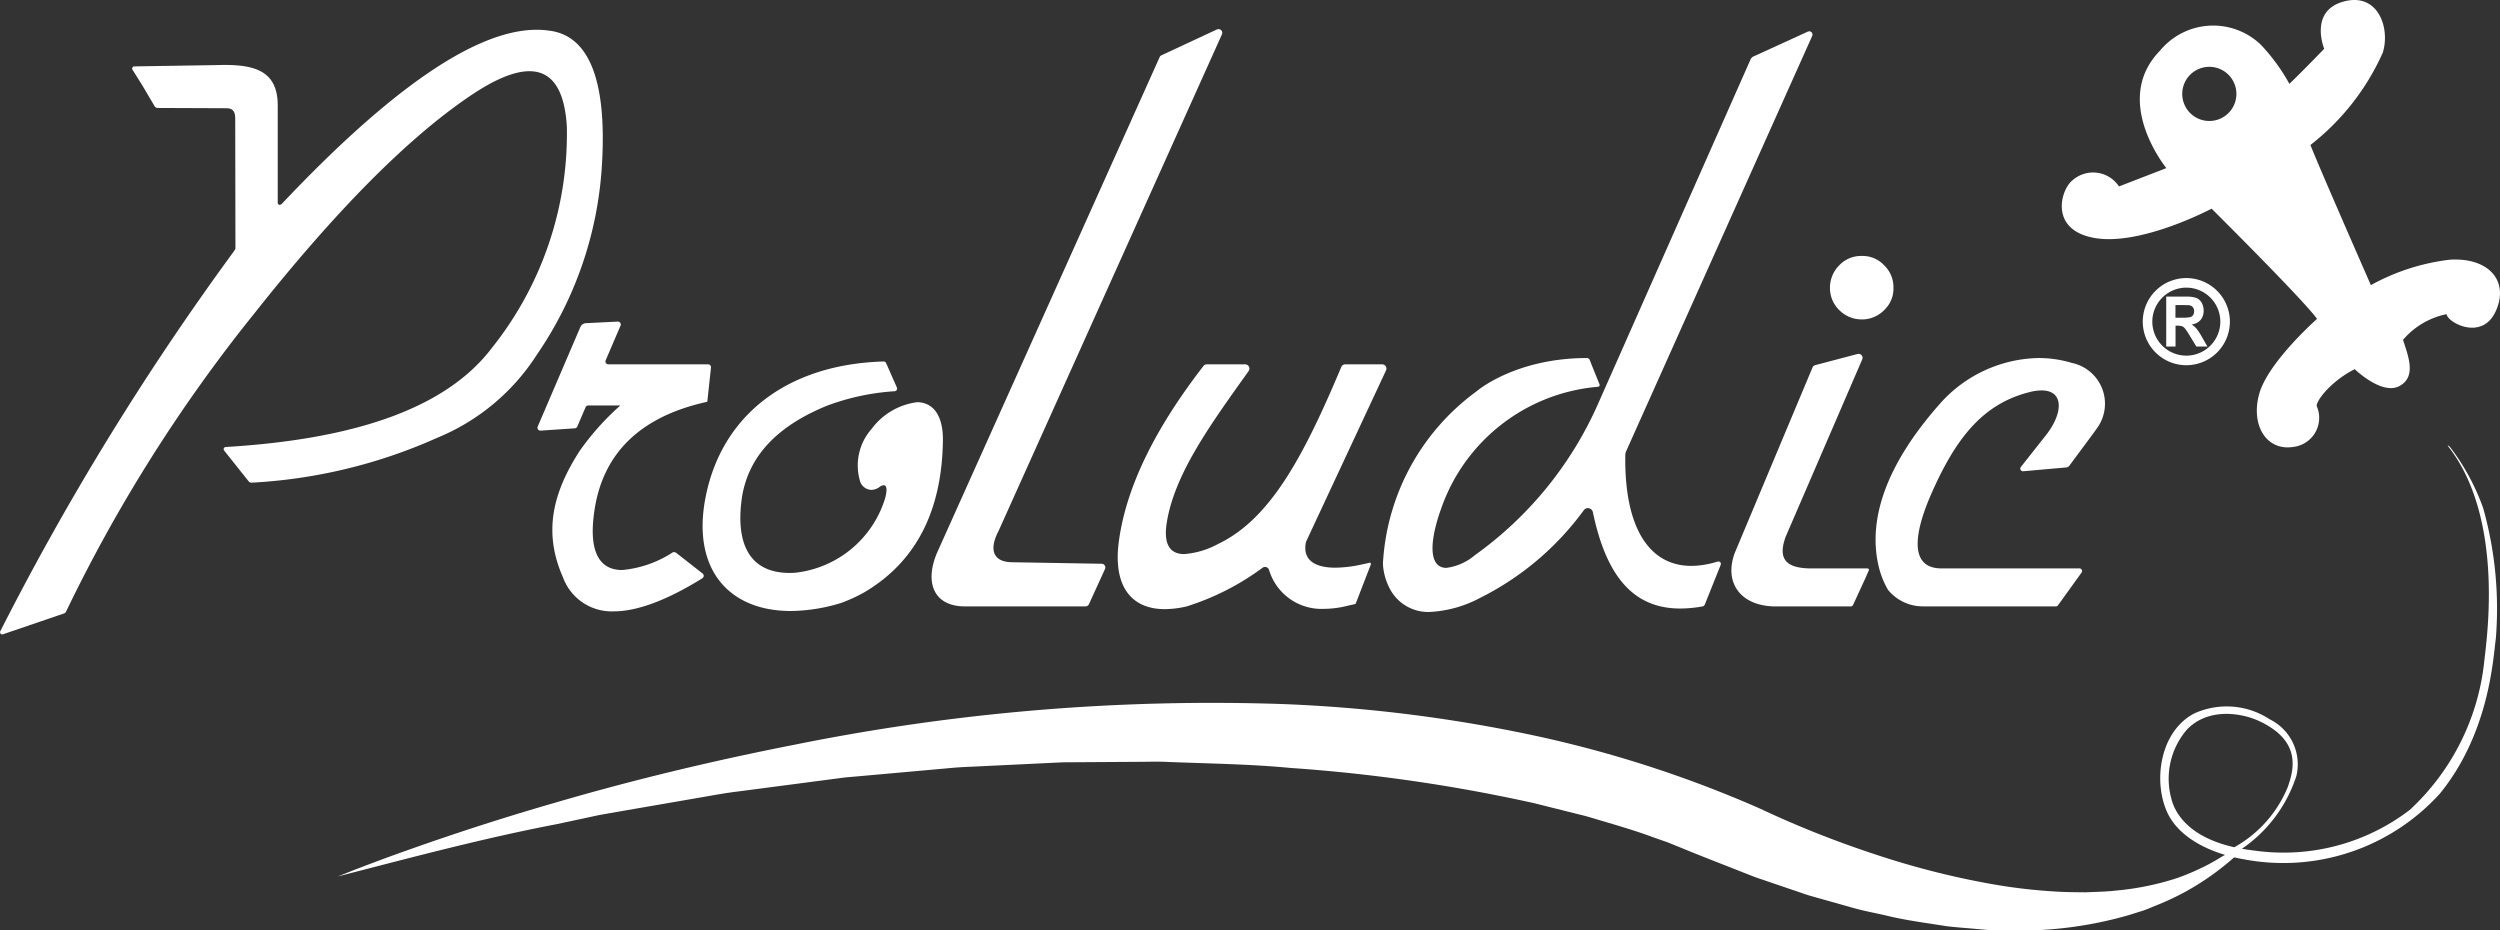
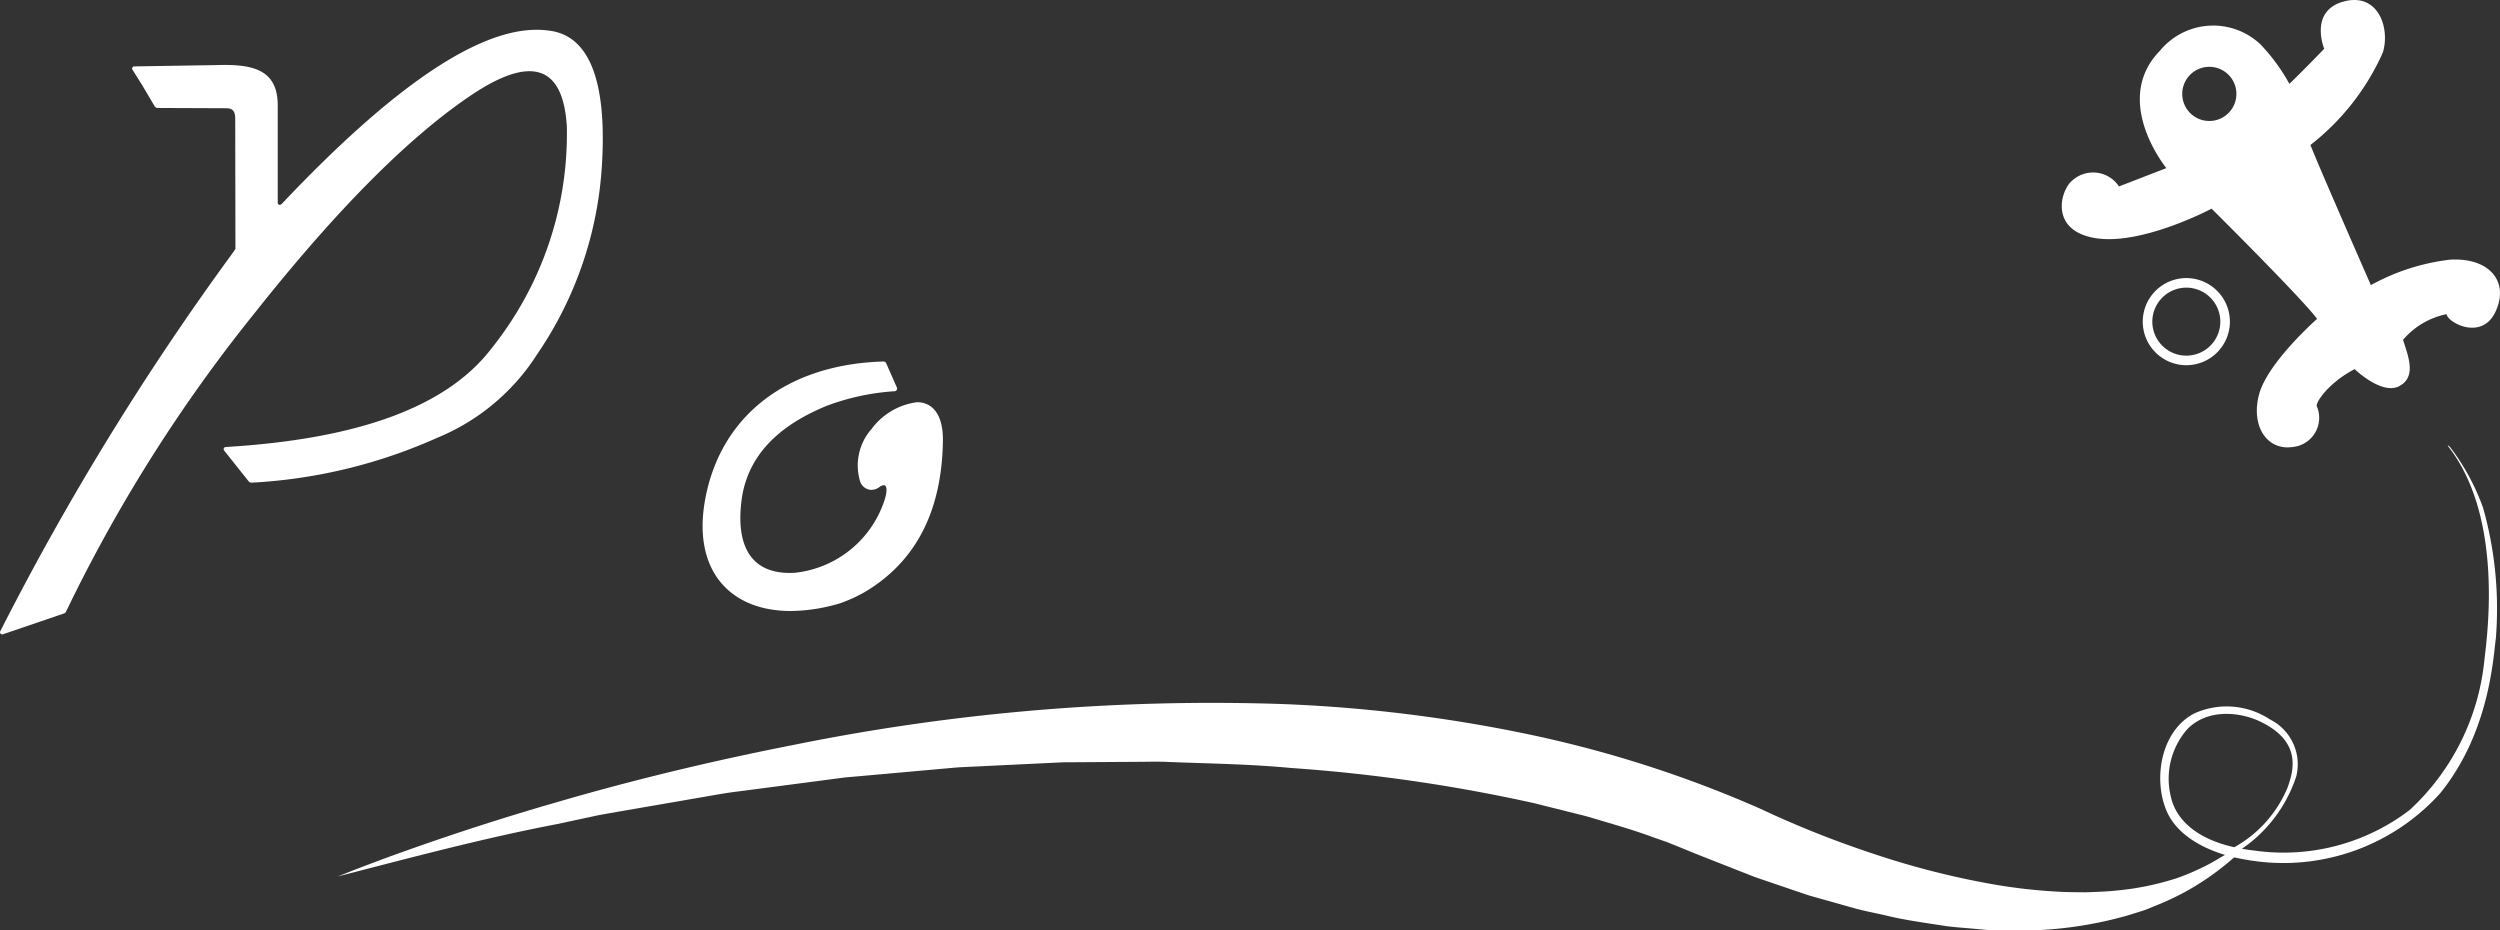
<svg xmlns="http://www.w3.org/2000/svg" width="187.988" height="69.962" viewBox="0 0 187.988 69.962">
  <rect x="0" y="0" width="187.988" height="69.962" fill="#333333" stroke="none" />
  <defs>
    <style>.a{fill:#fff}</style>
  </defs>
  <g>
    <path class="a" d="M176.22.118c-2.614.718-1.45 3.551-1.45 3.551s-1.976 2.038-2.62 2.634a14.261 14.261 0 00-2.162-2.956 5.182 5.182 0 00-7.571.468c-3.665 3.755.482 8.825.482 8.825s-2.415.937-3.562 1.379a2.331 2.331 0 00-3.49-.464c-.885.672-1.808 3.758 1.69 4.346s8.764-2.211 8.764-2.211 6.915 6.867 7.93 8.288c0 0-3.693 3.257-4.35 5.646s.575 4.292 2.546 3.984a2.2 2.2 0 001.777-3.076c-.026-.431 1.1-1.882 2.858-2.773 0 0 2.038 1.975 3.354 1.276s.665-2.267.28-3.479a5.805 5.805 0 013.281-1.933c.038.615 2.661 2.061 3.694-.229s-.558-4.045-3.453-3.867a16.218 16.218 0 00-5.939 1.913s-3.885-8.846-4.546-10.537a18.169 18.169 0 005.443-6.95c.567-1.828-.342-4.553-2.956-3.835m-9.964 8.975a2.035 2.035 0 01-2.158-1.907 2.035 2.035 0 011.907-2.157 2.036 2.036 0 012.158 1.906 2.036 2.036 0 01-1.907 2.158" />
    <g>
      <path class="a" d="M166.942 64.495c-.1.059-.191.117-.287.173-.248.146-.5.286-.755.417-.176.091-.356.174-.535.258-.149.069-.3.142-.447.206-.419.182-.844.352-1.278.5a20.831 20.831 0 01-4.527.918c-.768.087-1.54.1-2.311.131-.772-.009-1.543-.008-2.314-.064a40.56 40.56 0 01-4.6-.536 61.922 61.922 0 01-8.965-2.281 75.875 75.875 0 01-8.6-3.424 88.057 88.057 0 00-17.546-5.609 111.345 111.345 0 00-18.3-2.242 158.249 158.249 0 00-36.725 3.056c-6.041 1.184-12.036 2.614-17.945 4.342Q37.369 61.617 33 63.11a191.962 191.962 0 00-4.351 1.541c-.719.272-1.441.539-2.156.821l-1.072.424-.022.009c5.508-1.417 10.875-2.861 16.476-3.935l2.263-.485c.378-.077.753-.169 1.133-.236l1.14-.2 6.841-1.183c.76-.133 1.52-.268 2.286-.356l8.031-1.053 1.152-.1 6.916-.62c.768-.069 1.541-.083 2.311-.128l5.779-.278c.385-.017.772-.01 1.157-.015l4.628-.03c.772 0 1.545-.033 2.316.009 3.083.122 6.172.159 9.245.453a123.735 123.735 0 0118.312 2.653l3.37.844c.375.09.747.19 1.117.306 1.48.443 2.968.861 4.417 1.4l1.095.383 1.074.435c.716.295 1.432.584 2.147.862l3.221 1.267c.359.137.727.252 1.091.379l2.184.744c.365.119.725.258 1.1.361l3.332.939c.743.2 1.5.339 2.25.511 1.494.373 3.023.56 4.541.805.762.1 1.531.143 2.3.218.384.028.766.081 1.15.087l1.154.018a29.635 29.635 0 009.119-1.14l1.1-.344c.363-.125.714-.285 1.072-.425a20.361 20.361 0 002.088-.982 20.358 20.358 0 003.762-2.665l-.305-.427c-.122.088-.245.174-.371.258-.151.09-.305.17-.451.26zm1.117-.096z" />
      <path class="a" d="M165.314 66.492a19.1 19.1 0 001.843-1.318 20.314 20.314 0 01-1.843 1.318zm-.546.329c.18-.106.36-.212.532-.32-.175.111-.354.214-.532.32z" />
    </g>
    <path class="a" d="M18.73 36.234l.129.063h.007a39.182 39.182 0 0014-3.372 16.2 16.2 0 007.51-6.263 28.082 28.082 0 004.888-14.288c.4-6.688-1.148-9.734-3.977-10.07a6.562 6.562 0 00-.936-.065q-6.8 0-19.184 13.114l-.119.053a.162.162 0 01-.164-.162v-7.28c.016-2.491-1.538-3.08-3.959-3.08q-.265 0-.543.009l-6.284.1a.163.163 0 00-.135.25l.733 1.167.96 1.627.139.081 5.189.021h.029c.517 0 .679.256.675.826l.016 9.749-.166.252a206.477 206.477 0 00-17.517 28.5.164.164 0 00.146.238l.054-.009 4.633-1.58.094-.085A115.915 115.915 0 0119.18 23.5q9.076-11.447 16.056-16.209 2.822-1.937 4.571-1.936 2.573 0 2.818 4.179v.014a25.823 25.823 0 01-5.626 16.6c-3.465 4.579-10.37 6.885-20.027 7.465a.163.163 0 00-.12.263zm145.671-15.325a3.28 3.28 0 00-3.276 3.277 3.28 3.28 0 003.276 3.277 3.28 3.28 0 003.277-3.277 3.281 3.281 0 00-3.277-3.277m0 5.834a2.559 2.559 0 01-2.557-2.557 2.56 2.56 0 012.557-2.557 2.56 2.56 0 012.557 2.557 2.56 2.56 0 01-2.557 2.557" />
-     <path class="a" d="M165.17 24.716a1.668 1.668 0 00-.37-.316 1.048 1.048 0 00.677-.347 1.056 1.056 0 00.227-.7 1.148 1.148 0 00-.151-.59.8.8 0 00-.4-.359 2.3 2.3 0 00-.8-.1h-1.463v3.752h.7v-1.565h.141a1.06 1.06 0 01.348.042.538.538 0 01.211.157 5.057 5.057 0 01.367.552l.5.818h.83l-.42-.734a4.2 4.2 0 00-.4-.609m-1.071-.826h-.513v-.949h.541q.422 0 .507.013a.417.417 0 01.262.147.469.469 0 01.094.3.525.525 0 01-.071.281.386.386 0 01-.194.158 2.473 2.473 0 01-.626.046M87.194 4.309L70.467 41.552c-.946 2.212-.282 4 2 4.045h9.161a.28.28 0 00.255-.164l1.206-2.641a.28.28 0 00-.25-.4l-6.723-.114c-1.436-.011-1.771-.938-1.034-2.342l16.8-37.348a.282.282 0 00-.255-.4l-.12.026-4.18 1.948a.273.273 0 00-.133.147zM53.25 27.397h-7.508a.218.218 0 01-.2-.3l1.122-2.615a.218.218 0 00-.2-.3h-.011l-2.4.12a.471.471 0 00-.412.287l-3.208 7.487a.219.219 0 00.2.305h.015l2.575-.174a.22.22 0 00.186-.131l.624-1.455a.218.218 0 01.2-.131h2.413a19.644 19.644 0 00-3.062 3.424c-2.04 3.163-2.739 6.127-1.258 9.479a3.9 3.9 0 003.821 2.578c1.742 0 3.97-.814 6.665-2.486a.221.221 0 00.02-.361l-2.008-1.57-.132-.045-.109.029a8.326 8.326 0 01-3.8 1.325c-1.728 0-2.5-1.4-2.115-4.252.578-4.477 3.436-7.286 8.517-8.4l.277-2.568a.217.217 0 00-.212-.246zm48.697 17.98l1.149-2.97-.064-.1h-.016c-.124.03-.336.08-.638.143a9.565 9.565 0 01-1.969.237c-1.559 0-2.47-.591-2.213-1.9l.026-.079 6-12.855a.319.319 0 00-.289-.455h-2.781a.32.32 0 00-.295.2c-2.824 6.706-5.326 11.422-9.252 13.3a6.381 6.381 0 01-2.553.766c-1.148 0-1.566-.831-1.313-2.388.6-3.683 3.3-7.374 6.151-11.373a.32.32 0 00-.26-.506h-2.883a.321.321 0 00-.254.126c-3.508 4.528-5.819 9-6.369 13.251-.415 3.21.865 5.03 3.461 5.03a7.31 7.31 0 001.625-.2l.026-.007a19.255 19.255 0 005.71-2.91.31.31 0 01.176-.054.316.316 0 01.3.207 4.111 4.111 0 004.124 2.943 7.362 7.362 0 001.459-.157l.9-.206zm17.831-6.859c1.046 5.008 3.174 7.24 6.569 7.24a9.443 9.443 0 001.689-.162.23.23 0 00.162-.149l1.18-2.947c.065-.165-.02-.278-.165-.279l-.1.017a6.65 6.65 0 01-1.937.314c-3.152 0-5.061-2.858-4.96-8.4l.033-.155 14.019-31.292a.25.25 0 00-.226-.353l-.1.024-4.154 1.9-.124.124L120.2 30.289a27.773 27.773 0 01-9.306 11.465 4.108 4.108 0 01-2.137.947c-1.239 0-1.368-1.712-.392-4.448a13.705 13.705 0 0111.8-9.169.13.13 0 00.112-.18 577.76 577.76 0 01-.764-1.9l-.124-.083h-.022c-5.474 0-8.346 2.512-8.346 2.512a17.184 17.184 0 00-7.015 12.683 2.312 2.312 0 000 .51 4.572 4.572 0 00.487 1.615 3.249 3.249 0 003.033 1.774 9.035 9.035 0 003.775-1.058 21.61 21.61 0 007.8-6.6.372.372 0 01.3-.147.383.383 0 01.377.308zm36.012-11.229a8.686 8.686 0 00-2.507-.367 10.152 10.152 0 00-7.364 3.386c-4.312 4.848-5.343 8.868-4.716 11.986a6.586 6.586 0 00.762 2.054 3.372 3.372 0 002.619 1.248h10.008a.2.2 0 00.16-.081l1.773-2.462a.2.2 0 00-.157-.314h-10.491c-2.545-.094-1.7-3.195-.686-5.528 1.907-4.376 3.977-6.858 7.418-7.726a3.7 3.7 0 01.907-.127c1.733 0 1.636 1.784.232 3.488l-1.792 2.272a.2.2 0 00.155.319h.019l3.3-.293.141-.079 1.841-2.485.3-.418a3.133 3.133 0 00-1.922-4.873zm-14.112-7.342a2.206 2.206 0 00-1.674-.7 2.264 2.264 0 00-1.7.7 2.4 2.4 0 00-.7 1.7 2.32 2.32 0 00.7 1.673 2.39 2.39 0 001.7.7 2.328 2.328 0 001.674-.7 2.2 2.2 0 00.7-1.673 2.275 2.275 0 00-.7-1.7zm-5.385 7.683l-5.846 13.945c-.836 2.244.441 4.025 3.087 4.025h5.642a.2.2 0 00.172-.124l.929-2.017.246-.566a.105.105 0 00-.1-.15h-4.21c-2.053 0-2.5-.819-1.944-2.372l5.76-13.341a.3.3 0 00-.276-.422l-.08.011-3.176.838a.307.307 0 00-.204.173z" />
    <path class="a" d="M70.902 33.105c.02-1.951-.8-2.861-1.946-2.861a5.053 5.053 0 00-3.408 2 4.145 4.145 0 00-.882 3.921.92.92 0 00.858.671 1.051 1.051 0 00.6-.209.622.622 0 01.327-.14c.252 0 .264.406.1 1a7.98 7.98 0 01-6.768 5.581 6.486 6.486 0 01-.413.013c-3.053 0-4.112-2.262-3.558-5.813.515-2.91 2.517-5.175 6.344-6.749a17.716 17.716 0 015.116-1.1.2.2 0 00.165-.291l-.806-1.825a.206.206 0 00-.188-.12h-.006c-7.324.212-12.208 4.12-13.388 10.244-1.044 5.416 1.8 8.517 6.408 8.517a13.231 13.231 0 003.756-.594 11.534 11.534 0 001.751-.795c3.984-2.331 5.876-6.242 5.938-11.45zm96.968 30.679a9.152 9.152 0 004.152-4.583c.431-1.234 1.125-3.457-2.143-4.979-1.356-.632-3.838-1.016-5.425.632a5.656 5.656 0 00-1.188 5.164c.217.94 1.246 3.373 6.242 3.939a15.617 15.617 0 0011.7-3.06 17.744 17.744 0 005.6-11.2c.186-1.705 1.5-10.645-2.659-16.06-.206-.252 0-.112.1 0a16.879 16.879 0 012.472 4.567 27.938 27.938 0 01.955 9.8c-.2 1.419-.462 7.059-4.192 11.652a15.874 15.874 0 01-14.812 4.948c-1.387-.231-4.563-1.095-5.7-3.5-1.111-2.435-.509-6.15 2.034-7.46a5.9 5.9 0 015.672.447 3.773 3.773 0 012 4.254 10.573 10.573 0 01-4.356 5.65c-.576-.031-.459-.219-.459-.219" />
  </g>
</svg>